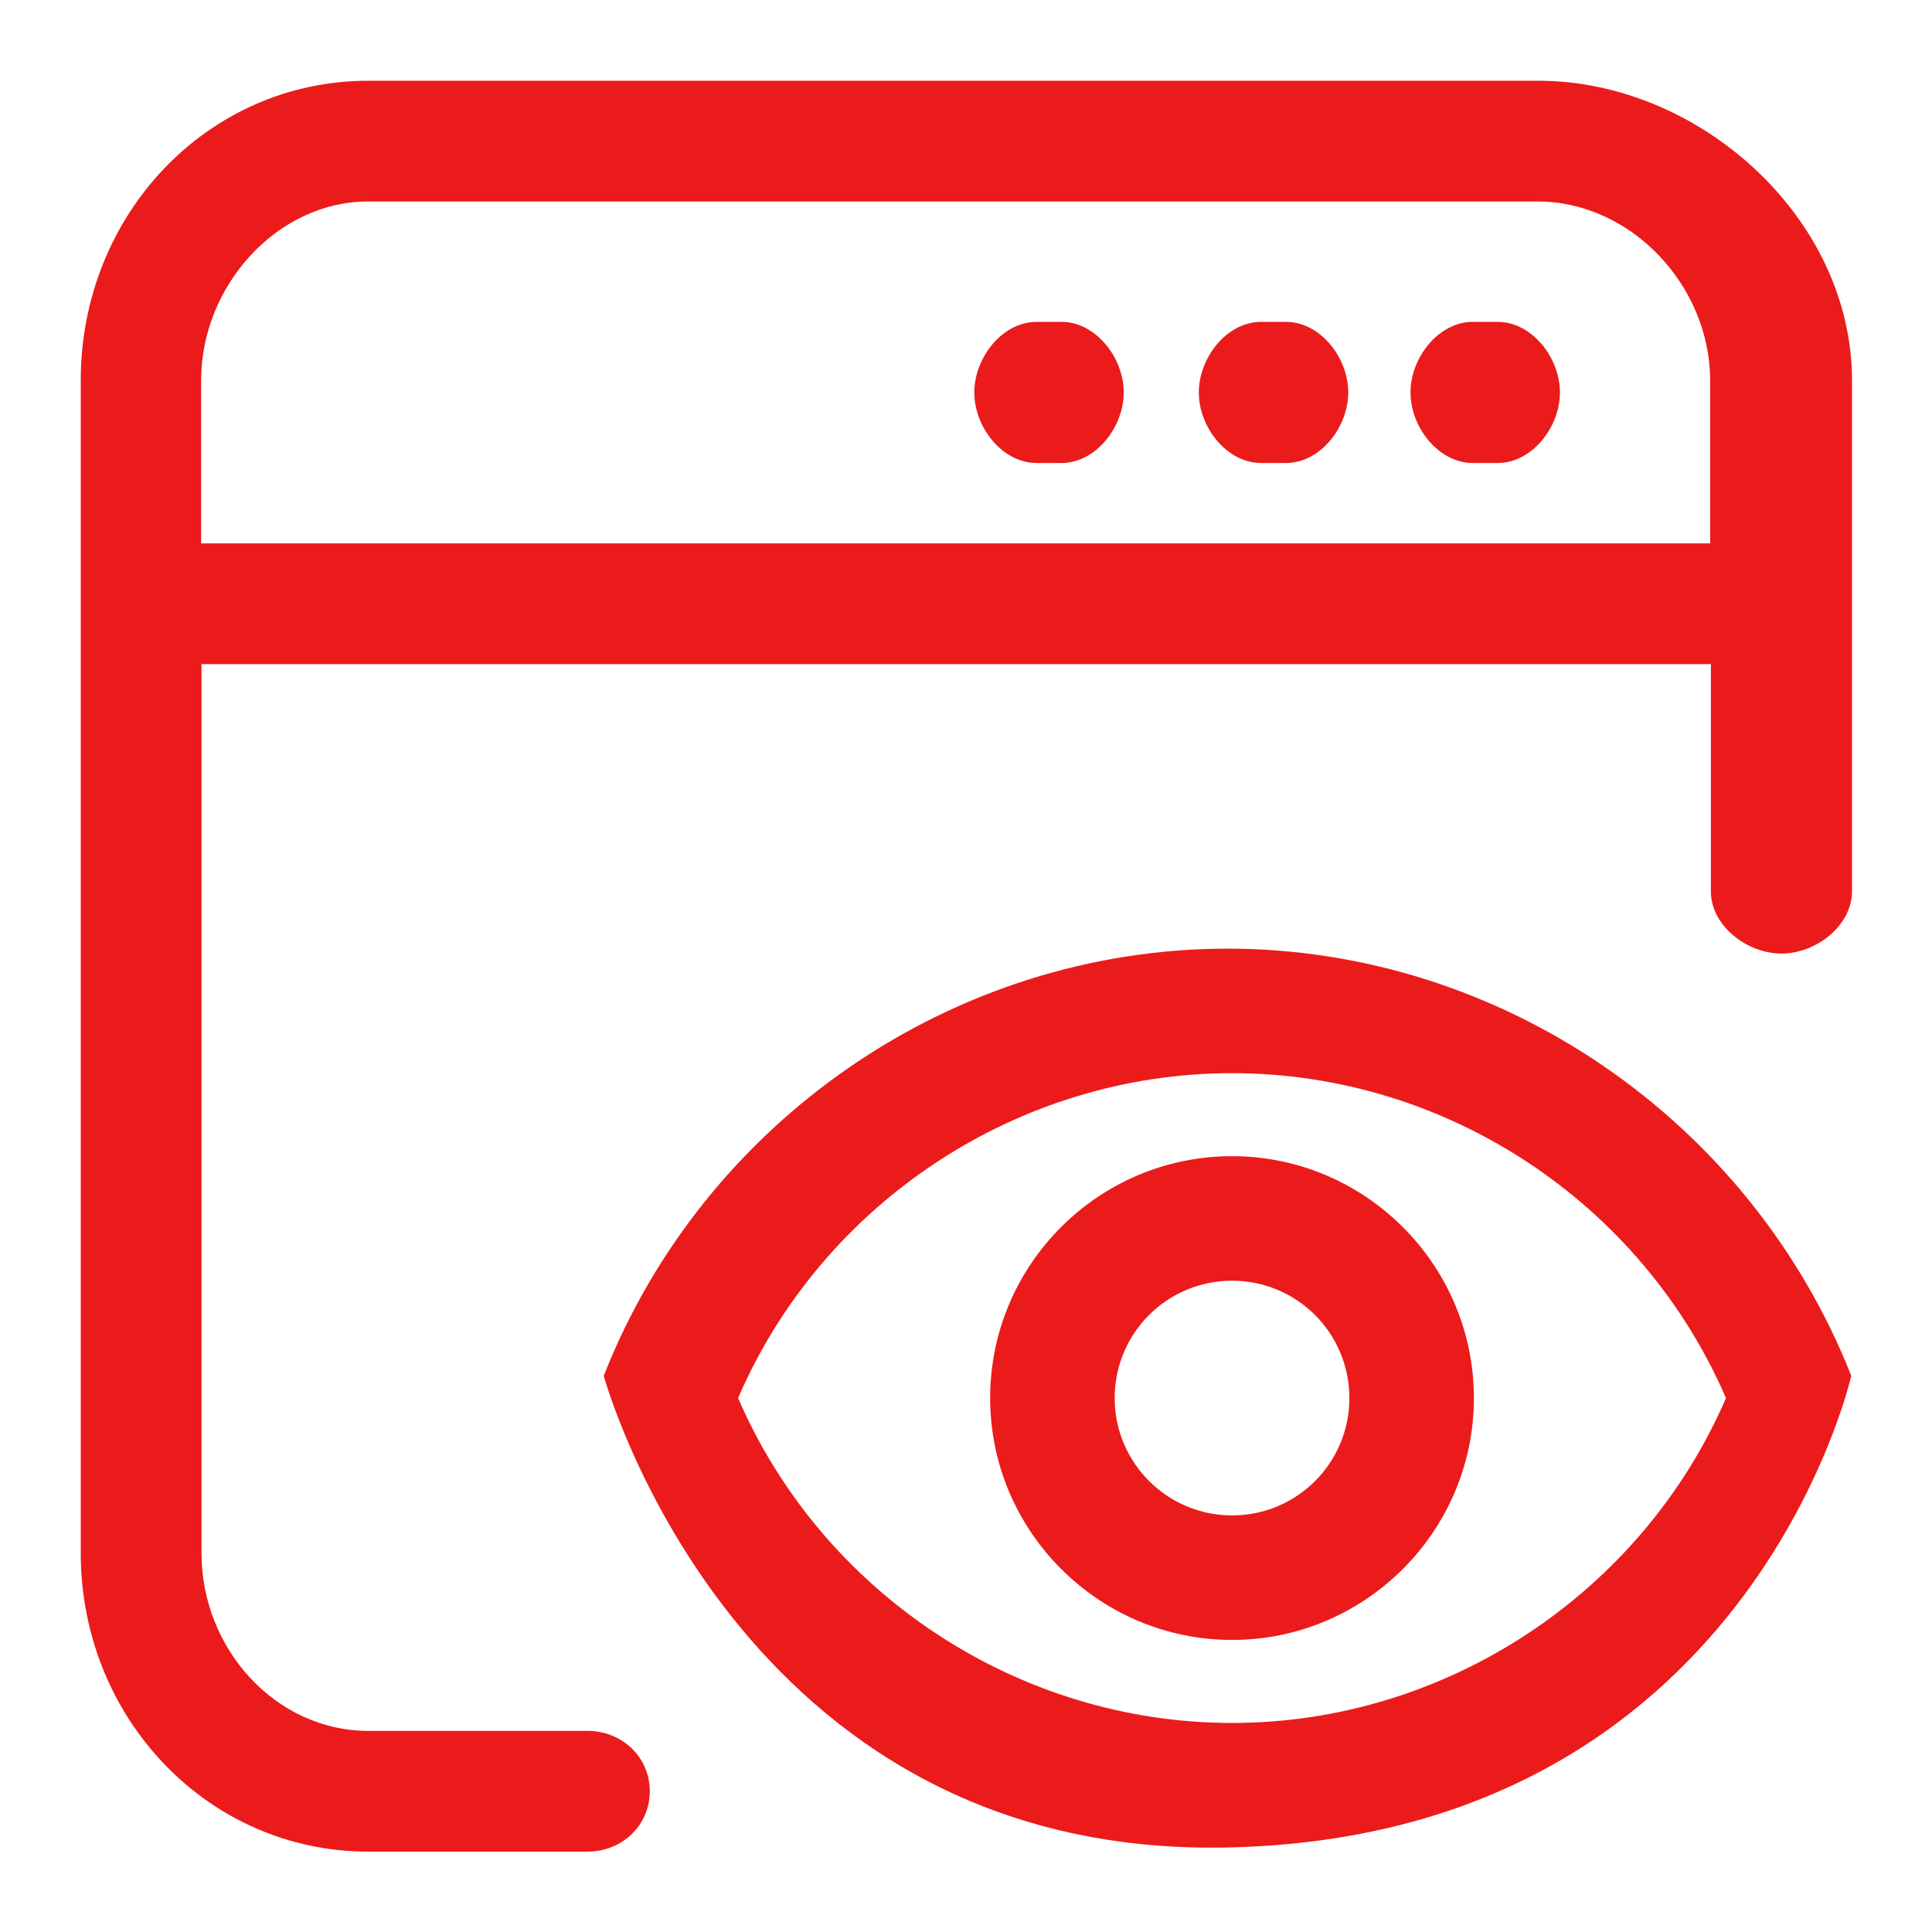
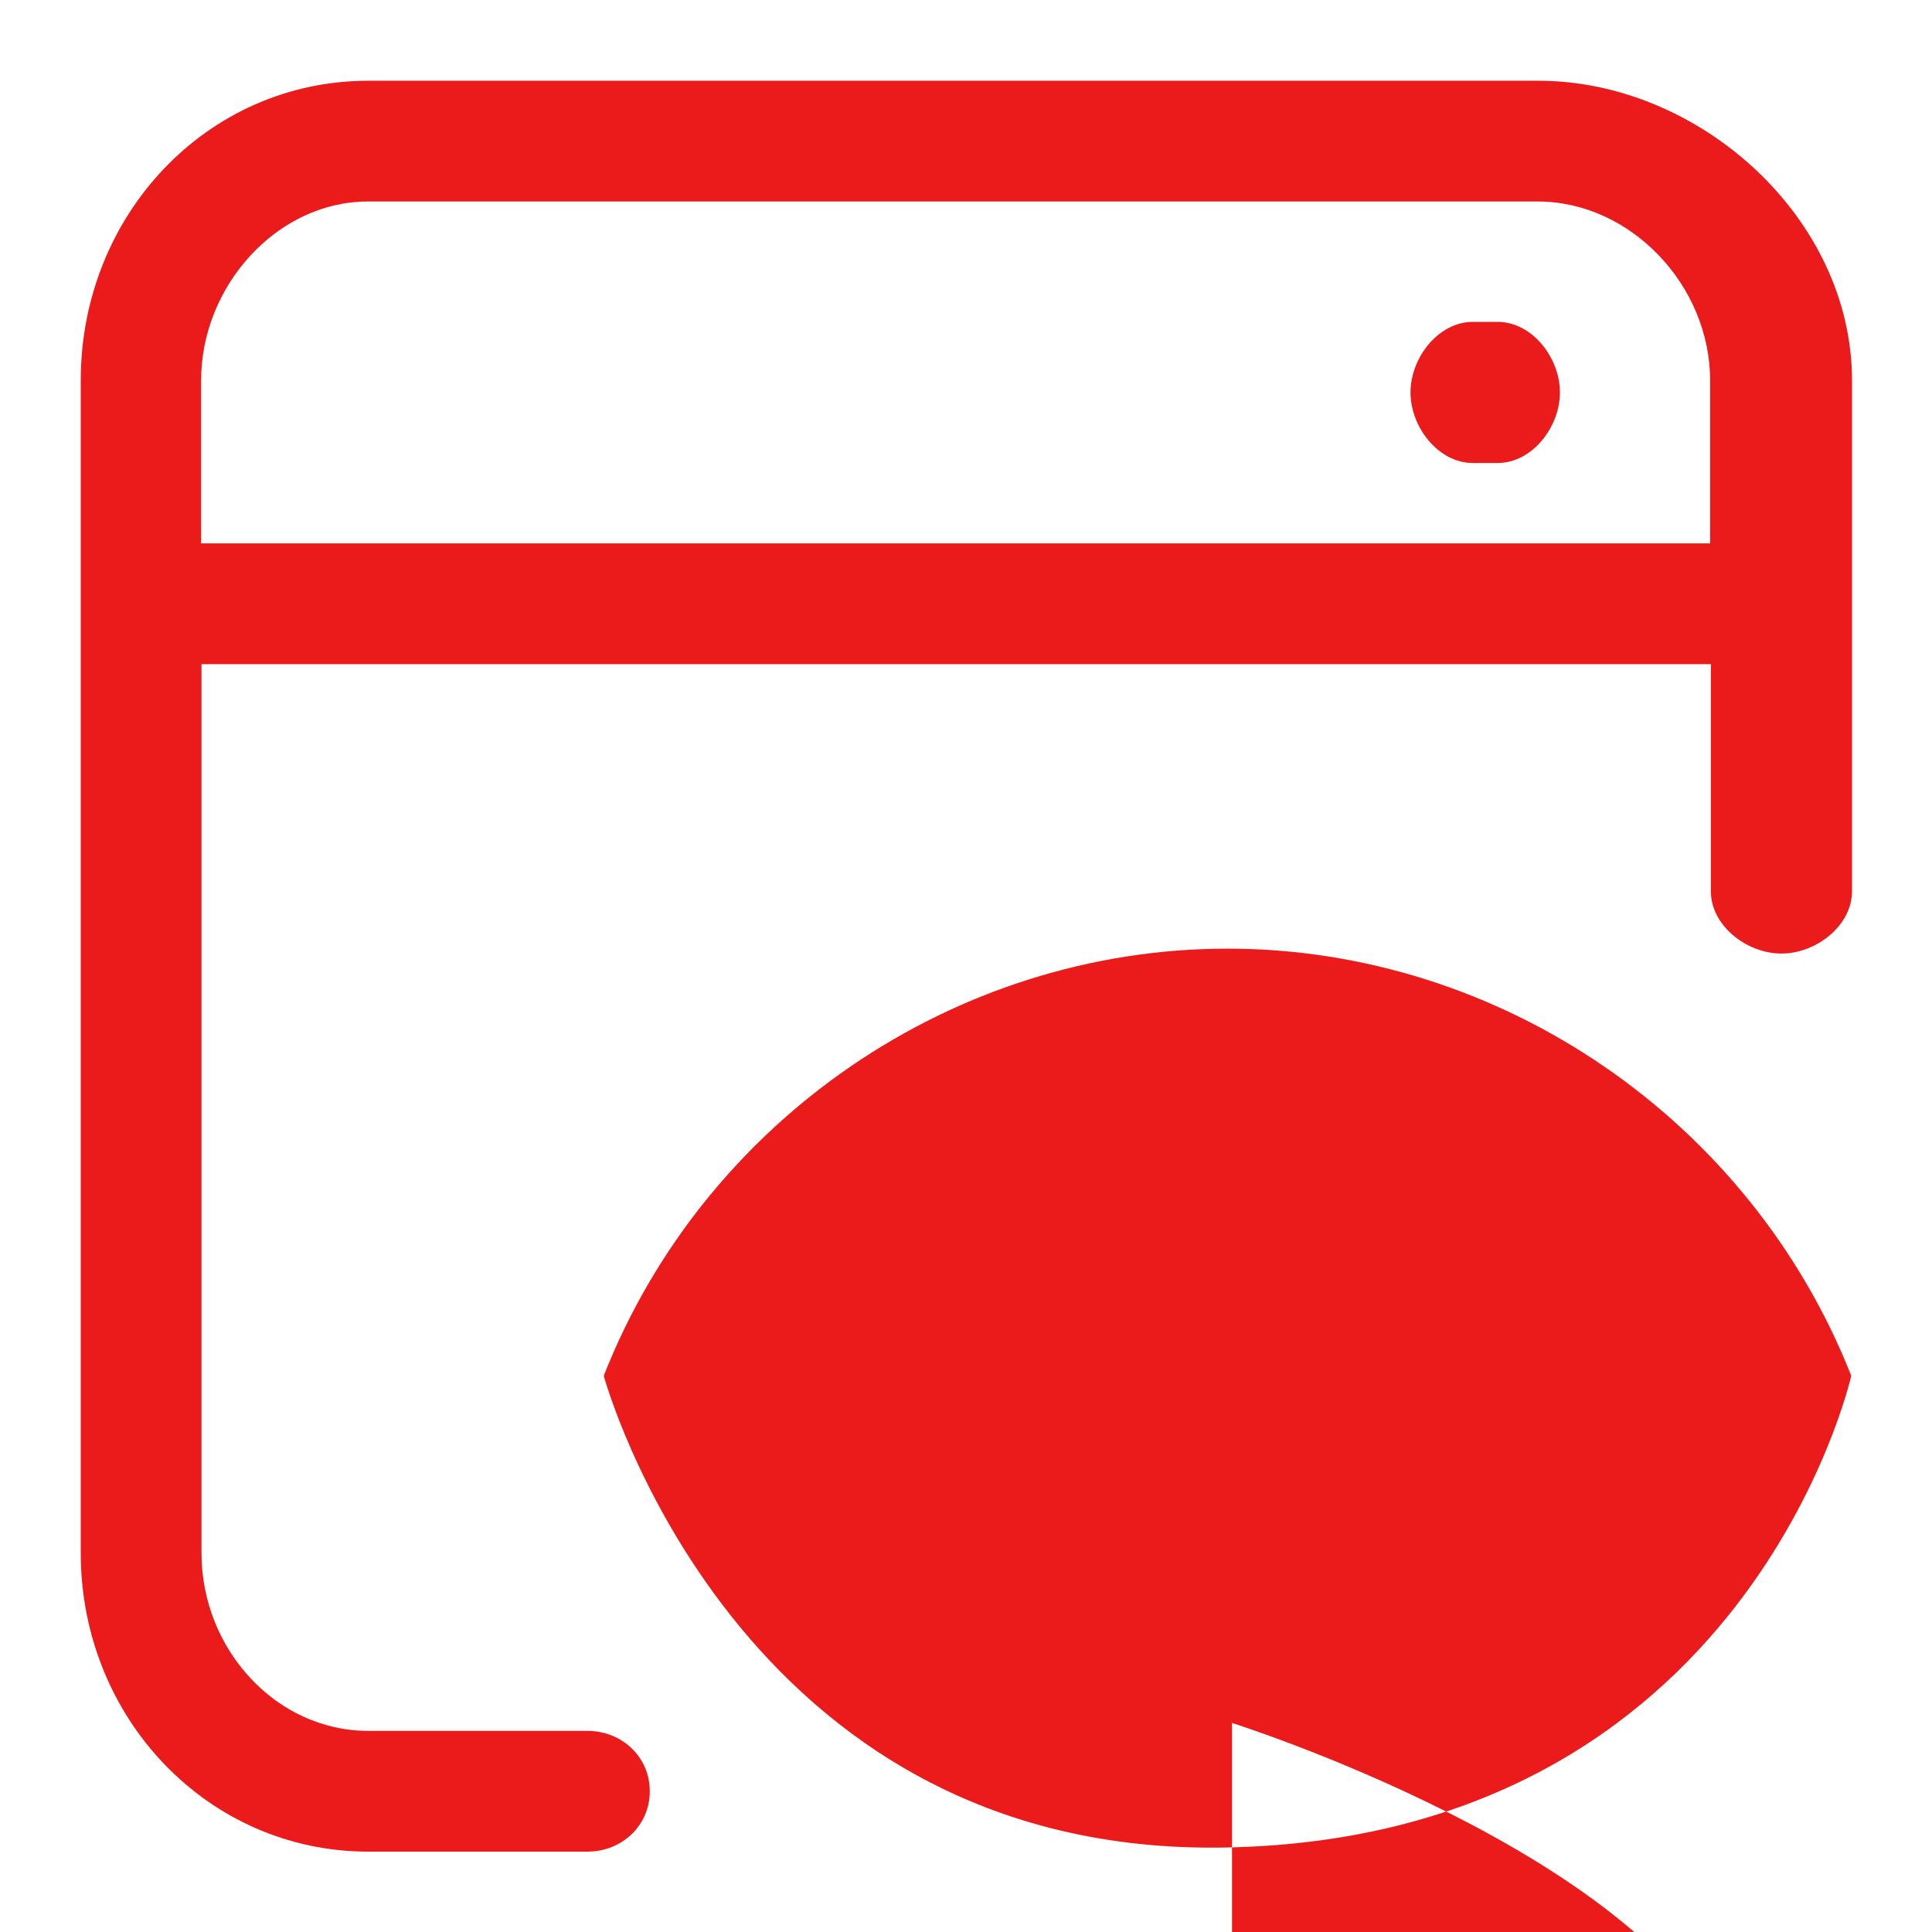
<svg xmlns="http://www.w3.org/2000/svg" id="Layer_1" version="1.1" viewBox="0 0 512 512">
  <defs>
    <style>
      .st0 {
        fill: #eb1b1b;
      }
    </style>
  </defs>
  <g id="Layer_4">
    <g>
      <path class="st0" d="M97.6,490.7h58.1c9.1,0,16.5-6.9,16.5-16s-7.4-16-16.5-16h-58.1c-24.5,0-44.2-21.7-44.2-47.1v-235.6h400v60.2c0,9.1,9.5,16.5,18.7,16.5s18.7-7.4,18.7-16.5V100.8c0-43.1-40.5-79.4-83.1-79.4H97.6c-42.7,0-76.2,35.6-76.2,79.4v310.8c0,43.6,33.6,79.1,76.2,79.1h0ZM53.3,100.8c0-25.1,20.2-47.4,44.2-47.4h310c24.7,0,45.7,22.3,45.7,47.4v43.2H53.3v-43.2Z" />
      <path class="st0" d="M396.9,85.3h-6.6c-9.1,0-16.5,9.5-16.5,18.7s7.4,18.7,16.5,18.7h6.6c9.1,0,16.5-9.5,16.5-18.7s-7.4-18.7-16.5-18.7Z" />
-       <path class="st0" d="M340.8,85.3h-6.6c-9.1,0-16.5,9.5-16.5,18.7s7.4,18.7,16.5,18.7h6.6c9.1,0,16.5-9.5,16.5-18.7s-7.4-18.7-16.5-18.7Z" />
-       <path class="st0" d="M281.3,85.3h-6.6c-9.1,0-16.5,9.5-16.5,18.7s7.4,18.7,16.5,18.7h6.6c9.1,0,16.5-9.5,16.5-18.7s-7.4-18.7-16.5-18.7Z" />
-       <path class="st0" d="M325.3,251.4c-72.5,0-138.7,45.5-165.3,113.2,0,0,34.7,127.8,165.3,125,138-2.9,165.3-125,165.3-125-26.7-67.7-92.9-113.2-165.3-113.2h0ZM326.5,456.6c-56.7,0-108.5-34.3-130.9-86.1,22.3-51.7,74.1-86.1,130.9-86.1s108.5,34.3,130.9,86.1c-22.3,51.7-74.2,86.1-130.9,86.1Z" />
+       <path class="st0" d="M325.3,251.4c-72.5,0-138.7,45.5-165.3,113.2,0,0,34.7,127.8,165.3,125,138-2.9,165.3-125,165.3-125-26.7-67.7-92.9-113.2-165.3-113.2h0ZM326.5,456.6s108.5,34.3,130.9,86.1c-22.3,51.7-74.2,86.1-130.9,86.1Z" />
      <path class="st0" d="M326.5,306.4c-35.4,0-64.1,28.8-64.1,64.1s28.8,64.1,64.1,64.1,64.1-28.8,64.1-64.1-28.8-64.1-64.1-64.1h0ZM326.5,401.6c-17.1,0-31.1-13.9-31.1-31.1s13.9-31.1,31.1-31.1,31.1,13.9,31.1,31.1-13.9,31.1-31.1,31.1h0Z" />
    </g>
  </g>
</svg>